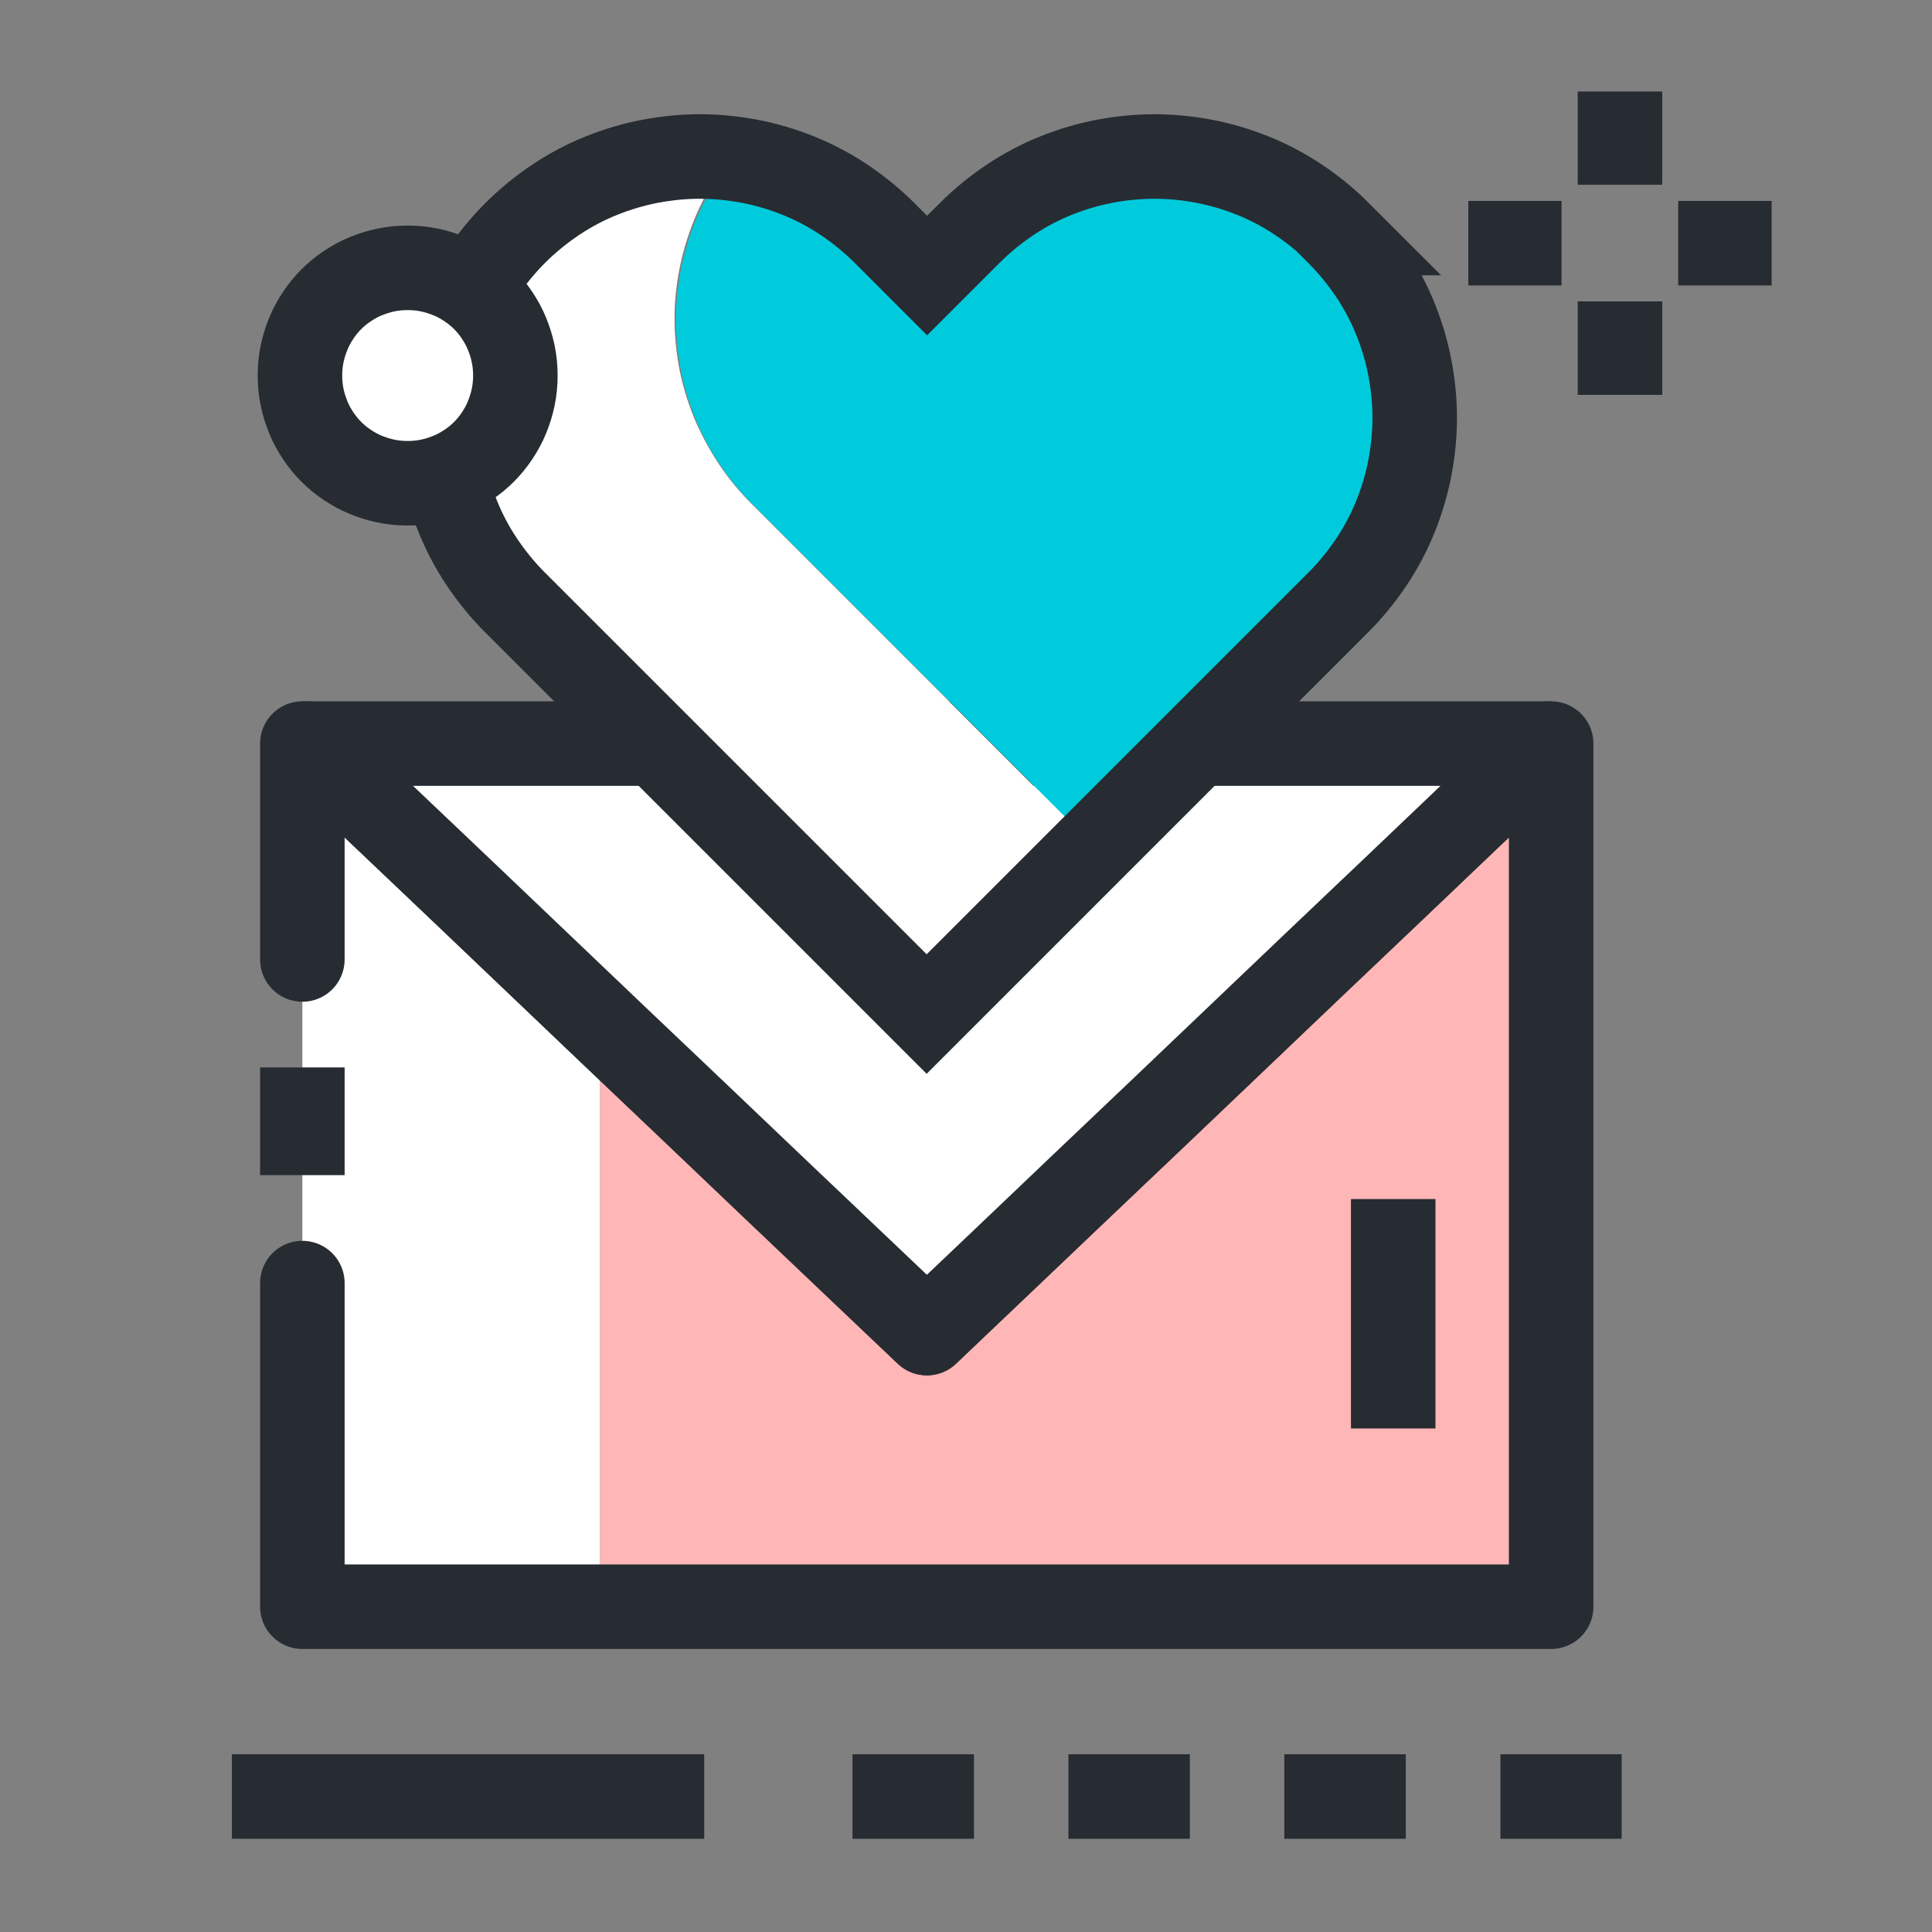
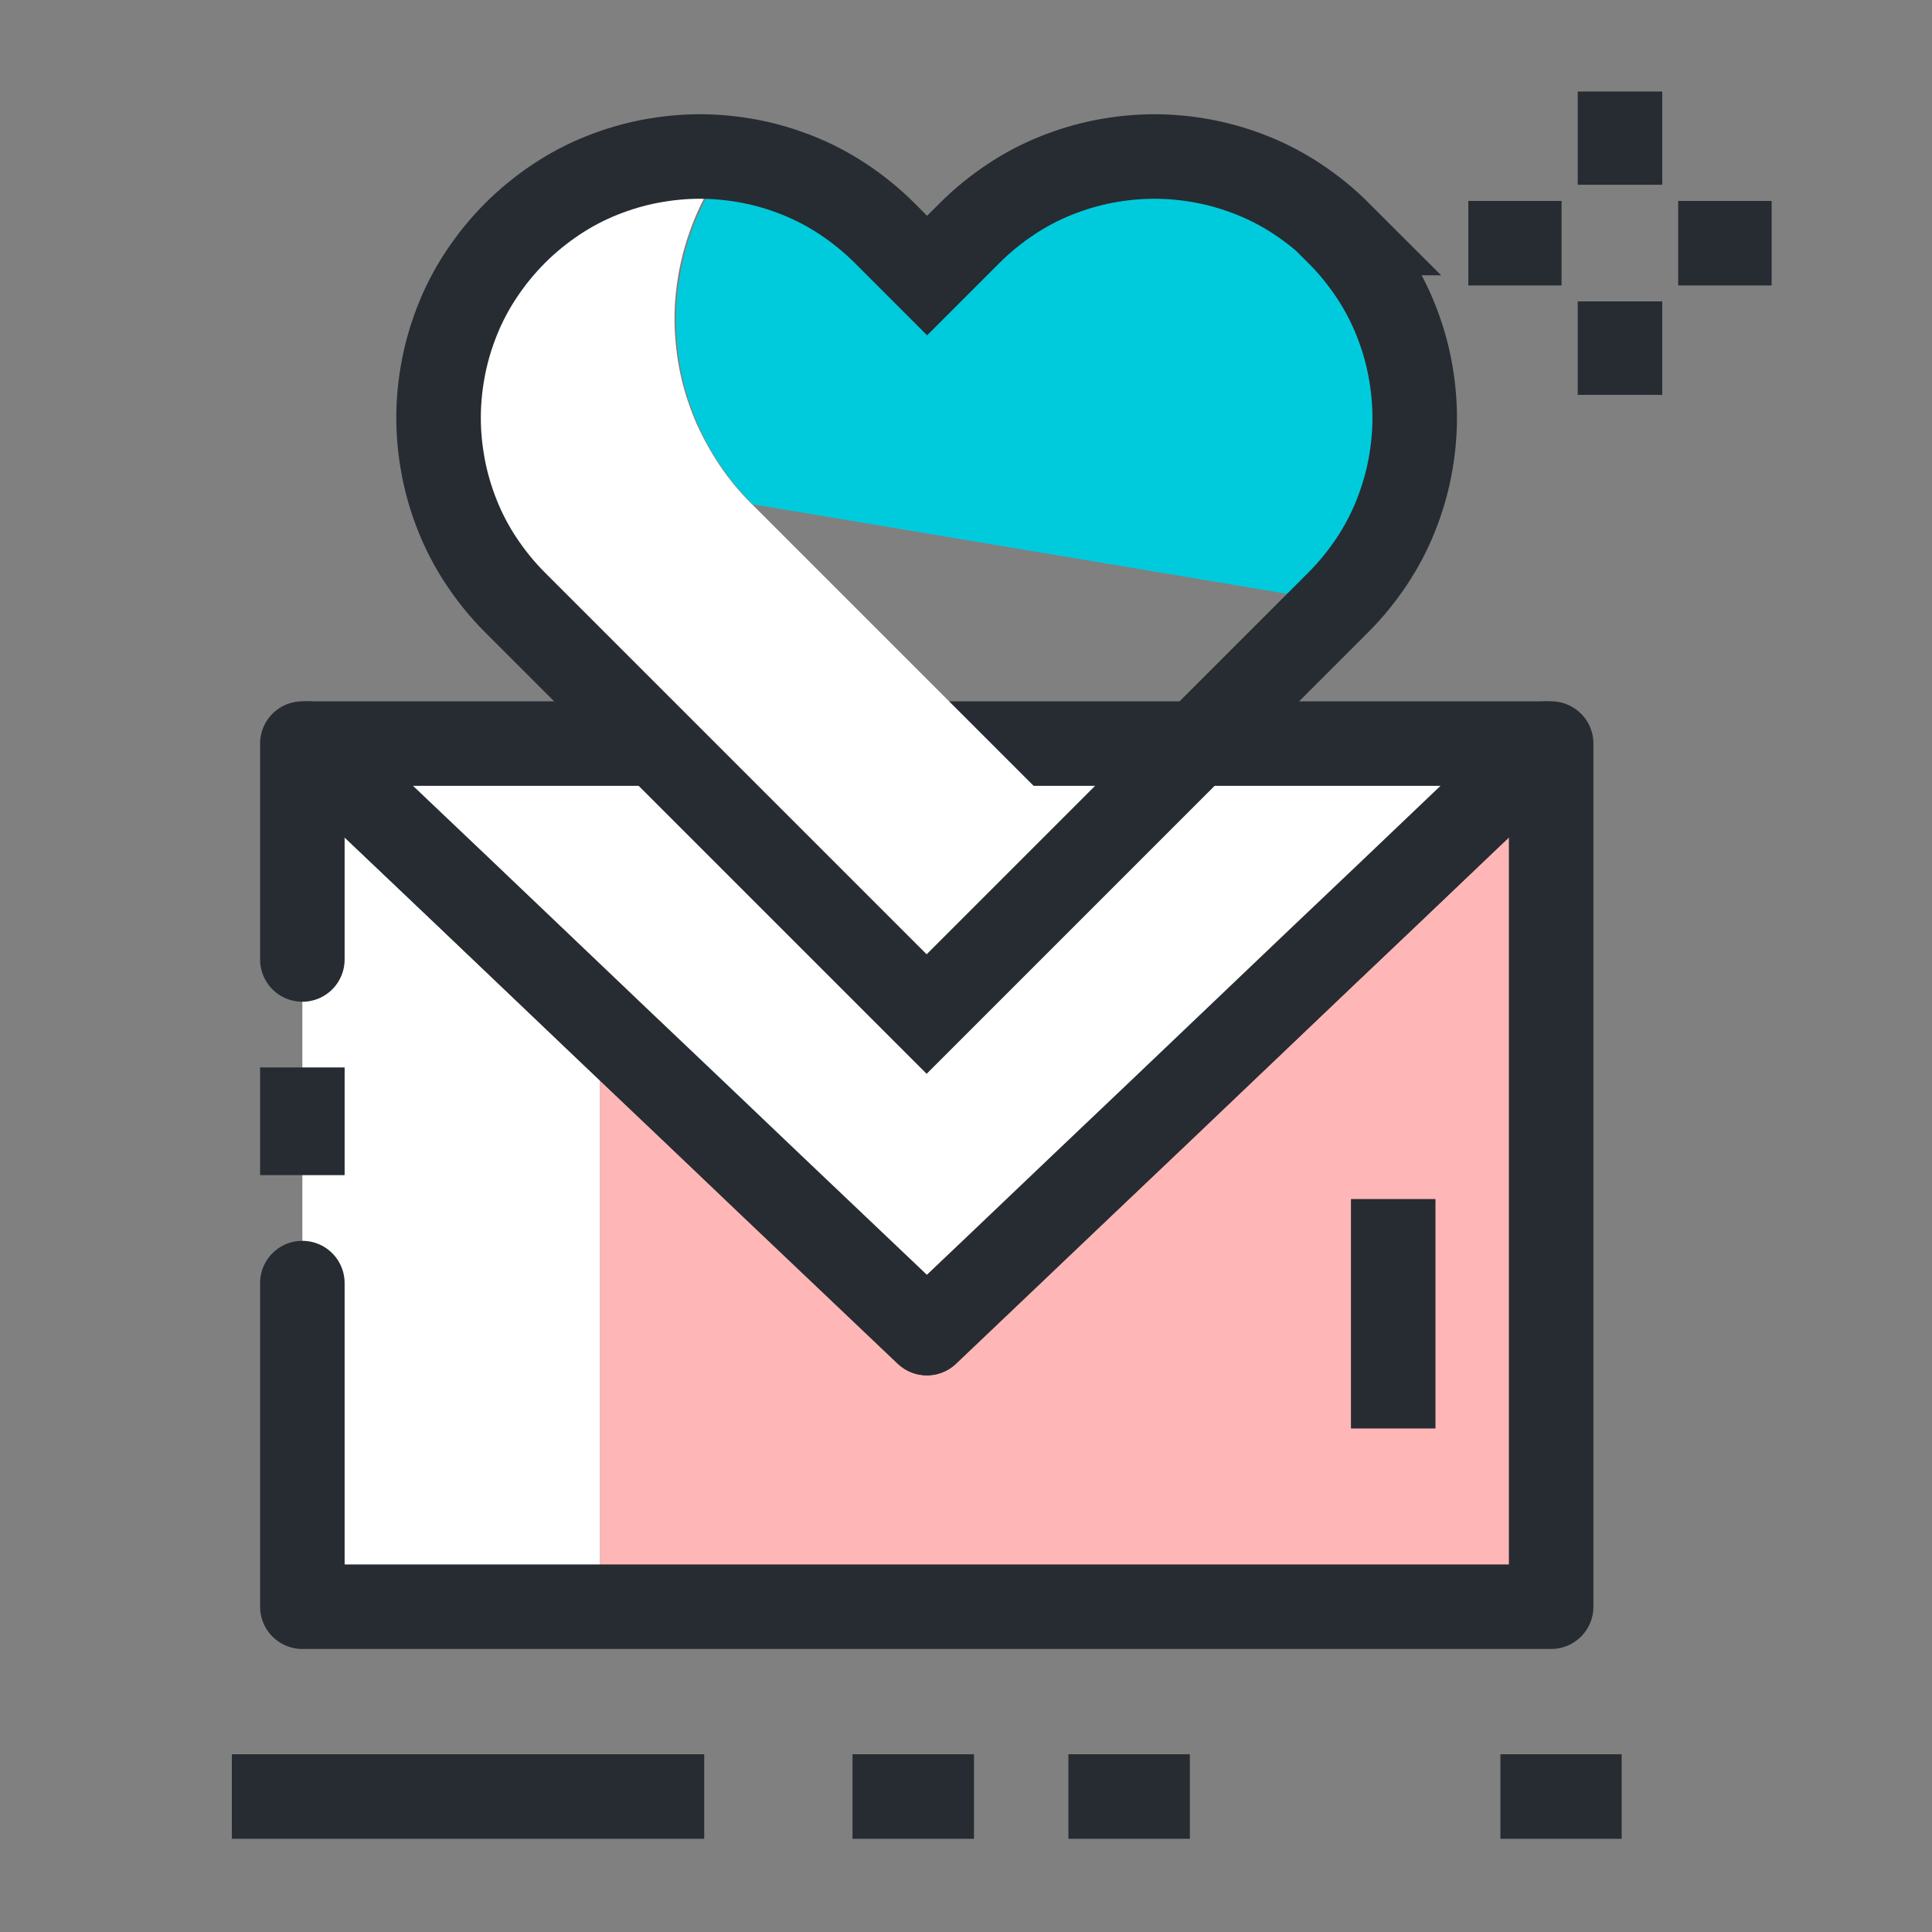
<svg xmlns="http://www.w3.org/2000/svg" id="_레이어_1" version="1.1" viewBox="0 0 80 80">
  <rect x="0" y="0" width="80" height="80" fill="#808080" stroke="none" />
  <defs>
    <style>
      .st0 {
        fill: #00cbdc;
      }

      .st1 {
        fill: #ffb6b6;
      }

      .st2, .st3, .st4 {
        fill: #fff;
      }

      .st2, .st3, .st5, .st6 {
        stroke: #262c32;
        stroke-width: 3.5px;
      }

      .st3, .st6 {
        stroke-linecap: round;
        stroke-linejoin: round;
      }

      .st5, .st6 {
        fill: none;
      }
    </style>
  </defs>
  <g>
    <polygon class="st4" points="12.72 30.79 12.7 30.79 12.67 30.79 12.65 30.79 12.62 30.79 12.6 30.79 12.57 30.79 12.55 30.79 12.52 30.79 12.52 35.26 12.52 39.73 12.52 44.2 12.52 48.66 12.52 53.13 12.52 57.6 12.52 62.07 12.52 66.53 14.06 66.53 15.6 66.53 17.14 66.53 18.68 66.53 20.23 66.53 21.77 66.53 23.31 66.53 24.85 66.53 24.85 62.07 24.85 57.6 24.85 53.13 24.85 48.66 24.85 44.2 24.85 39.73 24.85 35.26 24.85 30.79 23.33 30.79 21.82 30.79 20.3 30.79 18.78 30.79 17.27 30.79 15.75 30.79 14.24 30.79 12.72 30.79" />
    <polygon class="st1" points="64.03 30.79 59.16 30.79 54.28 30.79 49.41 30.79 44.54 30.79 39.66 30.79 34.79 30.79 29.92 30.79 25.04 30.79 25.02 30.79 25 30.79 24.97 30.79 24.95 30.79 24.92 30.79 24.9 30.79 24.87 30.79 24.85 30.79 24.85 35.26 24.85 39.73 24.85 44.2 24.85 48.66 24.85 53.13 24.85 57.6 24.85 62.07 24.85 66.53 29.77 66.53 34.69 66.53 39.62 66.53 44.54 66.53 49.46 66.53 54.38 66.53 59.31 66.53 64.23 66.53 64.23 62.07 64.23 57.6 64.23 53.13 64.23 48.66 64.23 44.2 64.23 39.73 64.23 35.26 64.23 30.79 64.2 30.79 64.18 30.79 64.15 30.79 64.13 30.79 64.1 30.79 64.08 30.79 64.05 30.79 64.03 30.79" />
  </g>
  <polyline class="st6" points="12.52 53.13 12.52 57.6 12.52 62.07 12.52 66.53 18.99 66.53 25.45 66.53 31.91 66.53 38.38 66.53 44.84 66.53 51.3 66.53 57.77 66.53 64.23 66.53 64.23 62.07 64.23 57.6 64.23 53.13 64.23 48.66 64.23 44.2 64.23 39.73 64.23 35.26 64.23 30.79 64.2 30.79 64.18 30.79 64.15 30.79 64.13 30.79 64.1 30.79 64.08 30.79 64.05 30.79 64.03 30.79 60.82 33.84 57.62 36.89 54.41 39.94 51.2 43 48 46.05 44.79 49.1 41.58 52.15 38.38 55.2 35.17 52.15 31.96 49.1 28.76 46.05 25.55 43 22.34 39.94 19.14 36.89 15.93 33.84 12.72 30.79 12.7 30.79 12.67 30.79 12.65 30.79 12.62 30.79 12.6 30.79 12.57 30.79 12.55 30.79 12.52 30.79 12.52 35.26 12.52 39.73" />
  <line class="st5" x1="12.52" y1="44.2" x2="12.52" y2="48.66" />
  <polygon class="st3" points="64.03 30.79 57.62 30.79 51.2 30.79 44.79 30.79 38.38 30.79 31.96 30.79 25.55 30.79 19.14 30.79 12.72 30.79 15.93 33.84 19.14 36.89 22.34 39.94 25.55 43 28.76 46.05 31.96 49.1 35.17 52.15 38.38 55.2 41.59 52.15 44.79 49.1 48 46.05 51.2 43 54.41 39.94 57.62 36.89 60.82 33.84 64.03 30.79" />
  <g>
    <g>
      <path class="st4" d="M48.96,6.55c-.07,0-.13-.01-.2-.02-.07,0-.13-.01-.2-.01-.07,0-.13,0-.2-.01-.07,0-.13,0-.2,0-.07,0-.13,0-.2,0-.07,0-.13,0-.2,0-.07,0-.13,0-.2,0-.07,0-.13,0-.2,0l.1.1.1.1.1.1.1.1.1.1.1.1.1.1.1.1.1-.1.1-.1.1-.1.1-.1.1-.1.1-.1.1-.1.1-.1Z" />
      <path class="st4" d="M31.1,20.84c-.49-.49-.92-1.01-1.29-1.56-.37-.55-.69-1.13-.96-1.72-.26-.6-.47-1.21-.62-1.83-.15-.62-.24-1.26-.28-1.9-.04-.64-.02-1.28.06-1.91.08-.64.21-1.27.4-1.88.19-.62.43-1.22.73-1.8.3-.58.66-1.14,1.07-1.67-.4-.05-.8-.07-1.19-.07-.4,0-.8.02-1.2.06s-.79.1-1.18.19c-.39.08-.78.19-1.16.32-.38.13-.76.28-1.13.45-.37.17-.73.37-1.08.58-.35.22-.69.45-1.02.71-.33.26-.65.54-.95.85-.53.53-.99,1.1-1.39,1.7-.4.6-.73,1.23-.99,1.88-.26.65-.46,1.32-.59,2-.13.68-.2,1.37-.2,2.07s.07,1.38.2,2.07c.13.68.33,1.35.59,2,.26.65.59,1.28.99,1.88.4.6.86,1.17,1.39,1.7l.22.22.22.22.22.22.22.22.22.22.22.22.22.22.22.22,1.91,1.91,1.91,1.91,1.91,1.91,1.91,1.91,1.91,1.91,1.91,1.91,1.91,1.91,1.91,1.91.87-.87.87-.87.87-.87.87-.87.87-.87.87-.87.87-.87.87-.87-1.56-1.56-1.56-1.56-1.56-1.56-1.56-1.56-1.56-1.56-1.56-1.56-1.56-1.56-1.56-1.56-.22-.22-.22-.22-.22-.22-.22-.22-.22-.22-.22-.22-.22-.22-.22-.22Z" />
-       <path class="st0" d="M55.45,24.95c.53-.53.99-1.1,1.39-1.7.4-.6.73-1.23.99-1.88.26-.65.46-1.32.59-2,.13-.68.2-1.37.2-2.07s-.07-1.38-.2-2.07c-.13-.68-.33-1.35-.59-2-.26-.65-.59-1.28-.99-1.88-.4-.6-.86-1.17-1.39-1.7-.23-.23-.46-.44-.7-.64-.24-.2-.49-.39-.74-.57-.25-.18-.51-.34-.78-.5-.27-.15-.54-.3-.81-.42-.28-.13-.55-.25-.84-.35-.28-.1-.57-.2-.86-.28-.29-.08-.58-.15-.87-.2-.29-.06-.59-.1-.89-.13l-.1.1-.1.1-.1.1-.1.1-.1.1-.1.1-.1.1-.1.1-.1-.1-.1-.1-.1-.1-.1-.1-.1-.1-.1-.1-.1-.1-.1-.1c-.33.01-.65.04-.98.08-.32.04-.65.1-.97.17-.32.07-.64.16-.95.26-.31.1-.62.22-.93.35-.31.13-.61.28-.9.44-.29.16-.58.34-.87.53-.28.19-.56.39-.82.61-.27.22-.53.45-.77.7l-.22.22-.22.22-.22.22-.22.22-.22.22-.22.22-.22.22-.22.22-.22-.22-.22-.22-.22-.22-.22-.22-.22-.22-.22-.22-.22-.22-.22-.22c-.22-.22-.45-.44-.69-.64-.24-.2-.48-.39-.73-.56-.25-.18-.51-.34-.77-.49-.26-.15-.53-.29-.8-.42-.27-.13-.54-.24-.82-.35-.28-.1-.56-.2-.84-.28-.28-.08-.57-.15-.86-.21-.29-.06-.58-.1-.87-.14-.41.53-.77,1.09-1.07,1.67-.3.58-.55,1.18-.73,1.8-.19.62-.32,1.25-.4,1.88-.08.64-.1,1.28-.06,1.91.04.64.13,1.27.28,1.9.15.62.36,1.24.62,1.83.26.6.58,1.17.96,1.72.37.55.81,1.07,1.29,1.56l.22.22.22.22.22.22.22.22.22.22.22.22.22.22.22.22,1.56,1.56,1.56,1.56,1.56,1.56,1.56,1.56,1.56,1.56,1.56,1.56,1.56,1.56,1.56,1.56,1.04-1.04,1.04-1.04,1.04-1.04,1.04-1.04,1.04-1.04,1.04-1.04,1.04-1.04,1.04-1.04.22-.22.22-.22.22-.22.22-.22.22-.22.22-.22.22-.22.22-.22Z" />
+       <path class="st0" d="M55.45,24.95c.53-.53.99-1.1,1.39-1.7.4-.6.73-1.23.99-1.88.26-.65.46-1.32.59-2,.13-.68.2-1.37.2-2.07s-.07-1.38-.2-2.07c-.13-.68-.33-1.35-.59-2-.26-.65-.59-1.28-.99-1.88-.4-.6-.86-1.17-1.39-1.7-.23-.23-.46-.44-.7-.64-.24-.2-.49-.39-.74-.57-.25-.18-.51-.34-.78-.5-.27-.15-.54-.3-.81-.42-.28-.13-.55-.25-.84-.35-.28-.1-.57-.2-.86-.28-.29-.08-.58-.15-.87-.2-.29-.06-.59-.1-.89-.13l-.1.1-.1.1-.1.1-.1.1-.1.1-.1.1-.1.1-.1.1-.1-.1-.1-.1-.1-.1-.1-.1-.1-.1-.1-.1-.1-.1-.1-.1c-.33.01-.65.04-.98.08-.32.04-.65.1-.97.17-.32.07-.64.16-.95.26-.31.1-.62.22-.93.35-.31.13-.61.28-.9.44-.29.16-.58.34-.87.53-.28.19-.56.39-.82.61-.27.22-.53.45-.77.7l-.22.22-.22.22-.22.22-.22.22-.22.22-.22.22-.22.22-.22.22-.22-.22-.22-.22-.22-.22-.22-.22-.22-.22-.22-.22-.22-.22-.22-.22c-.22-.22-.45-.44-.69-.64-.24-.2-.48-.39-.73-.56-.25-.18-.51-.34-.77-.49-.26-.15-.53-.29-.8-.42-.27-.13-.54-.24-.82-.35-.28-.1-.56-.2-.84-.28-.28-.08-.57-.15-.86-.21-.29-.06-.58-.1-.87-.14-.41.53-.77,1.09-1.07,1.67-.3.58-.55,1.18-.73,1.8-.19.62-.32,1.25-.4,1.88-.08.64-.1,1.28-.06,1.91.04.64.13,1.27.28,1.9.15.62.36,1.24.62,1.83.26.6.58,1.17.96,1.72.37.55.81,1.07,1.29,1.56Z" />
    </g>
    <path class="st5" d="M55.45,9.65c-.53-.53-1.1-.99-1.7-1.39-.6-.4-1.23-.73-1.88-.99-.65-.26-1.32-.46-2-.59-.68-.13-1.37-.2-2.07-.2s-1.38.07-2.07.2c-.68.13-1.35.33-2,.59-.65.26-1.28.59-1.88.99-.6.4-1.17.86-1.7,1.39l-.22.22-.22.22-.22.22-.22.22-.22.22-.22.22-.22.22-.22.22-.22-.22-.22-.22-.22-.22-.22-.22-.22-.22-.22-.22-.22-.22-.22-.22c-.53-.53-1.1-.99-1.7-1.39-.6-.4-1.23-.73-1.88-.99-.65-.26-1.32-.46-2-.59-.68-.13-1.37-.2-2.07-.2s-1.38.07-2.07.2c-.68.13-1.35.33-2,.59-.65.26-1.28.59-1.88.99-.6.4-1.17.86-1.7,1.39-.53.53-.99,1.1-1.39,1.7-.4.6-.73,1.23-.99,1.88-.26.65-.46,1.32-.59,2-.13.68-.2,1.37-.2,2.07s.07,1.38.2,2.07c.13.68.33,1.35.59,2,.26.65.59,1.28.99,1.88.4.6.86,1.17,1.39,1.7l.22.22.22.22.22.22.22.22.22.22.22.22.22.22.22.22,1.91,1.91,1.91,1.91,1.91,1.91,1.91,1.91,1.91,1.91,1.91,1.91,1.91,1.91,1.91,1.91,1.91-1.91,1.91-1.91,1.91-1.91,1.91-1.91,1.91-1.91,1.91-1.91,1.91-1.91,1.91-1.91.22-.22.22-.22.22-.22.22-.22.22-.22.22-.22.22-.22.22-.22c.53-.53.99-1.1,1.39-1.7.4-.6.73-1.23.99-1.88.26-.65.46-1.32.59-2,.13-.68.2-1.37.2-2.07s-.07-1.38-.2-2.07c-.13-.68-.33-1.35-.59-2-.26-.65-.59-1.28-.99-1.88-.4-.6-.86-1.17-1.39-1.7Z" />
  </g>
  <g>
    <polyline class="st5" points="9.6 74.39 12.04 74.39 14.49 74.39 16.93 74.39 19.38 74.39 21.82 74.39 24.27 74.39 26.71 74.39 29.16 74.39" />
    <polyline class="st5" points="35.3 74.39 35.93 74.39 36.56 74.39 37.19 74.39 37.82 74.39 38.45 74.39 39.07 74.39 39.7 74.39 40.33 74.39" />
    <polyline class="st5" points="44.24 74.39 44.87 74.39 45.5 74.39 46.13 74.39 46.76 74.39 47.39 74.39 48.02 74.39 48.64 74.39 49.27 74.39" />
-     <polyline class="st5" points="53.18 74.39 53.81 74.39 54.44 74.39 55.07 74.39 55.7 74.39 56.33 74.39 56.96 74.39 57.58 74.39 58.21 74.39" />
    <polyline class="st5" points="62.13 74.39 62.75 74.39 63.38 74.39 64.01 74.39 64.64 74.39 65.27 74.39 65.9 74.39 66.53 74.39 67.15 74.39" />
  </g>
  <g>
    <g>
      <polyline class="st5" points="67.08 3.79 67.08 4.27 67.08 4.75 67.08 5.24 67.08 5.72 67.08 6.2 67.08 6.69 67.08 7.17 67.08 7.65" />
      <polyline class="st5" points="67.08 12.48 67.08 12.97 67.08 13.45 67.08 13.93 67.08 14.42 67.08 14.9 67.08 15.38 67.08 15.87 67.08 16.35" />
    </g>
    <g>
      <polyline class="st5" points="73.36 10.07 72.87 10.07 72.39 10.07 71.91 10.07 71.43 10.07 70.94 10.07 70.46 10.07 69.98 10.07 69.49 10.07" />
      <polyline class="st5" points="64.66 10.07 64.18 10.07 63.7 10.07 63.21 10.07 62.73 10.07 62.25 10.07 61.76 10.07 61.28 10.07 60.8 10.07" />
    </g>
  </g>
-   <path class="st2" d="M21.34,15.55c0,.31-.03.61-.09.9s-.15.57-.26.84c-.11.27-.25.52-.41.76-.16.24-.34.46-.54.66s-.42.38-.66.54c-.24.16-.49.3-.76.41-.27.11-.55.2-.84.26-.29.06-.59.09-.9.09s-.61-.03-.9-.09c-.29-.06-.57-.15-.84-.26-.27-.11-.52-.25-.76-.41-.24-.16-.46-.34-.66-.54s-.38-.42-.54-.66c-.16-.24-.3-.49-.41-.76-.11-.27-.2-.55-.26-.84s-.09-.59-.09-.9.03-.61.09-.9c.06-.29.15-.57.26-.84.11-.27.25-.52.41-.76.16-.24.34-.46.54-.66.2-.2.42-.38.66-.54.24-.16.49-.3.76-.41.27-.11.55-.2.84-.26.29-.06.59-.09.9-.09s.61.03.9.09c.29.06.57.15.84.26.27.11.52.25.76.41.24.16.46.34.66.54.2.2.38.42.54.66.16.24.3.49.41.76.11.27.2.55.26.84.06.29.09.59.09.9Z" />
  <line class="st5" x1="57.69" y1="49.65" x2="57.69" y2="59.15" />
</svg>